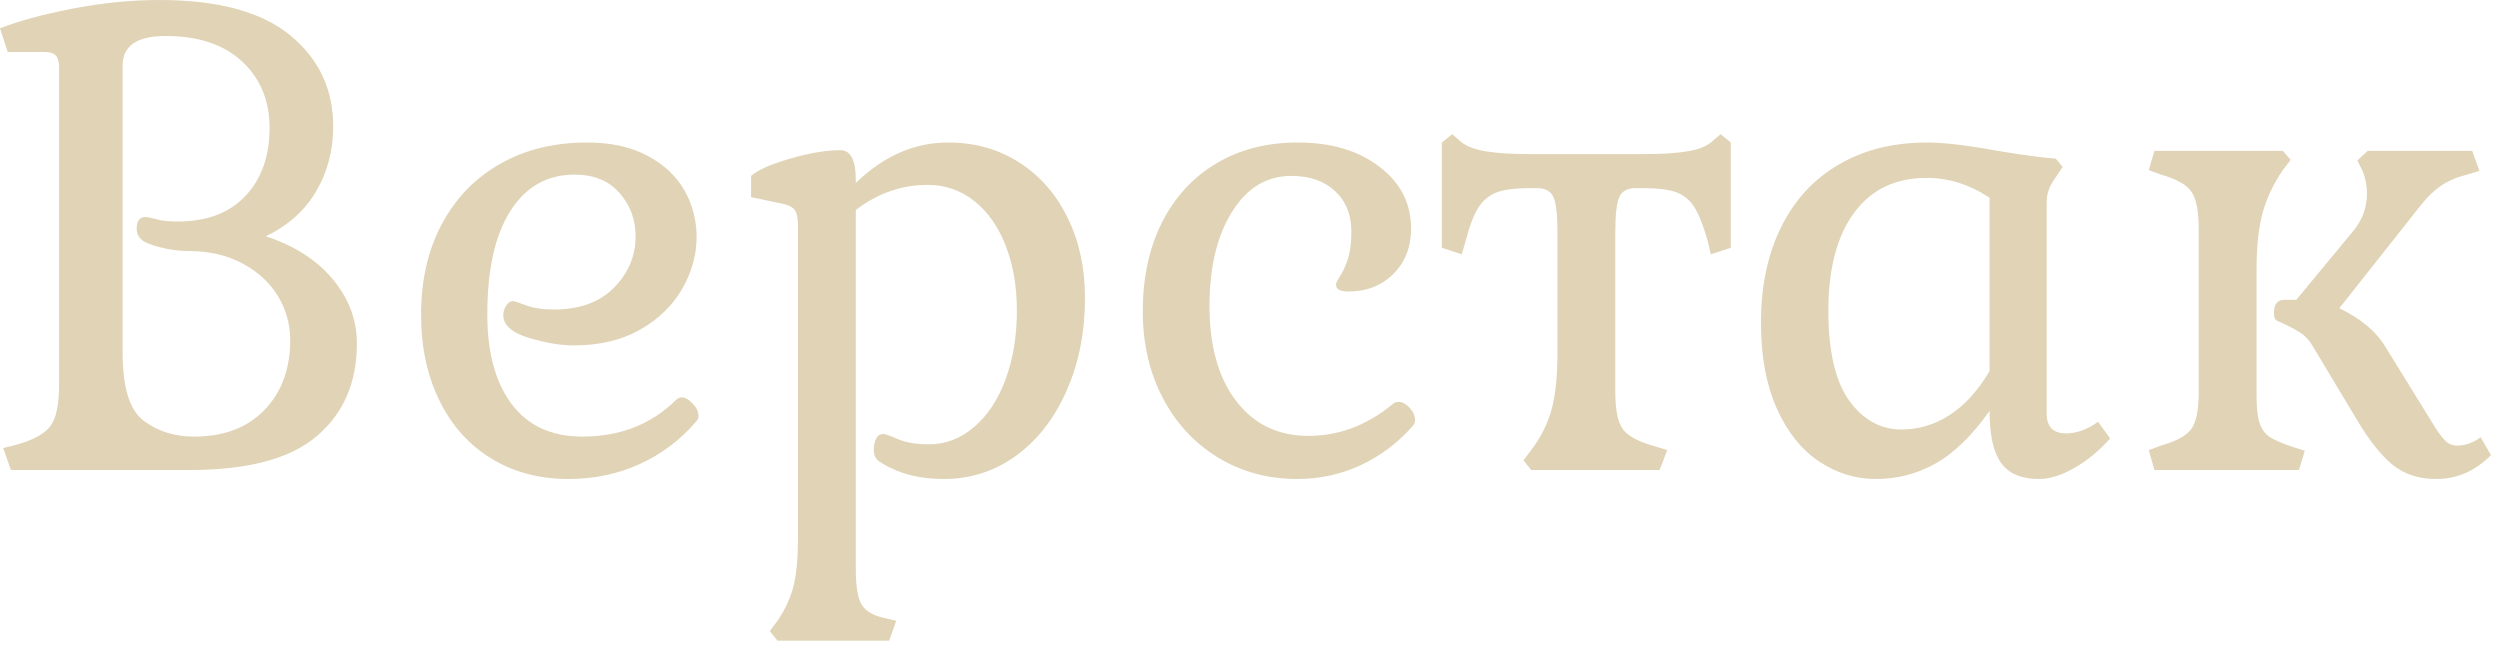
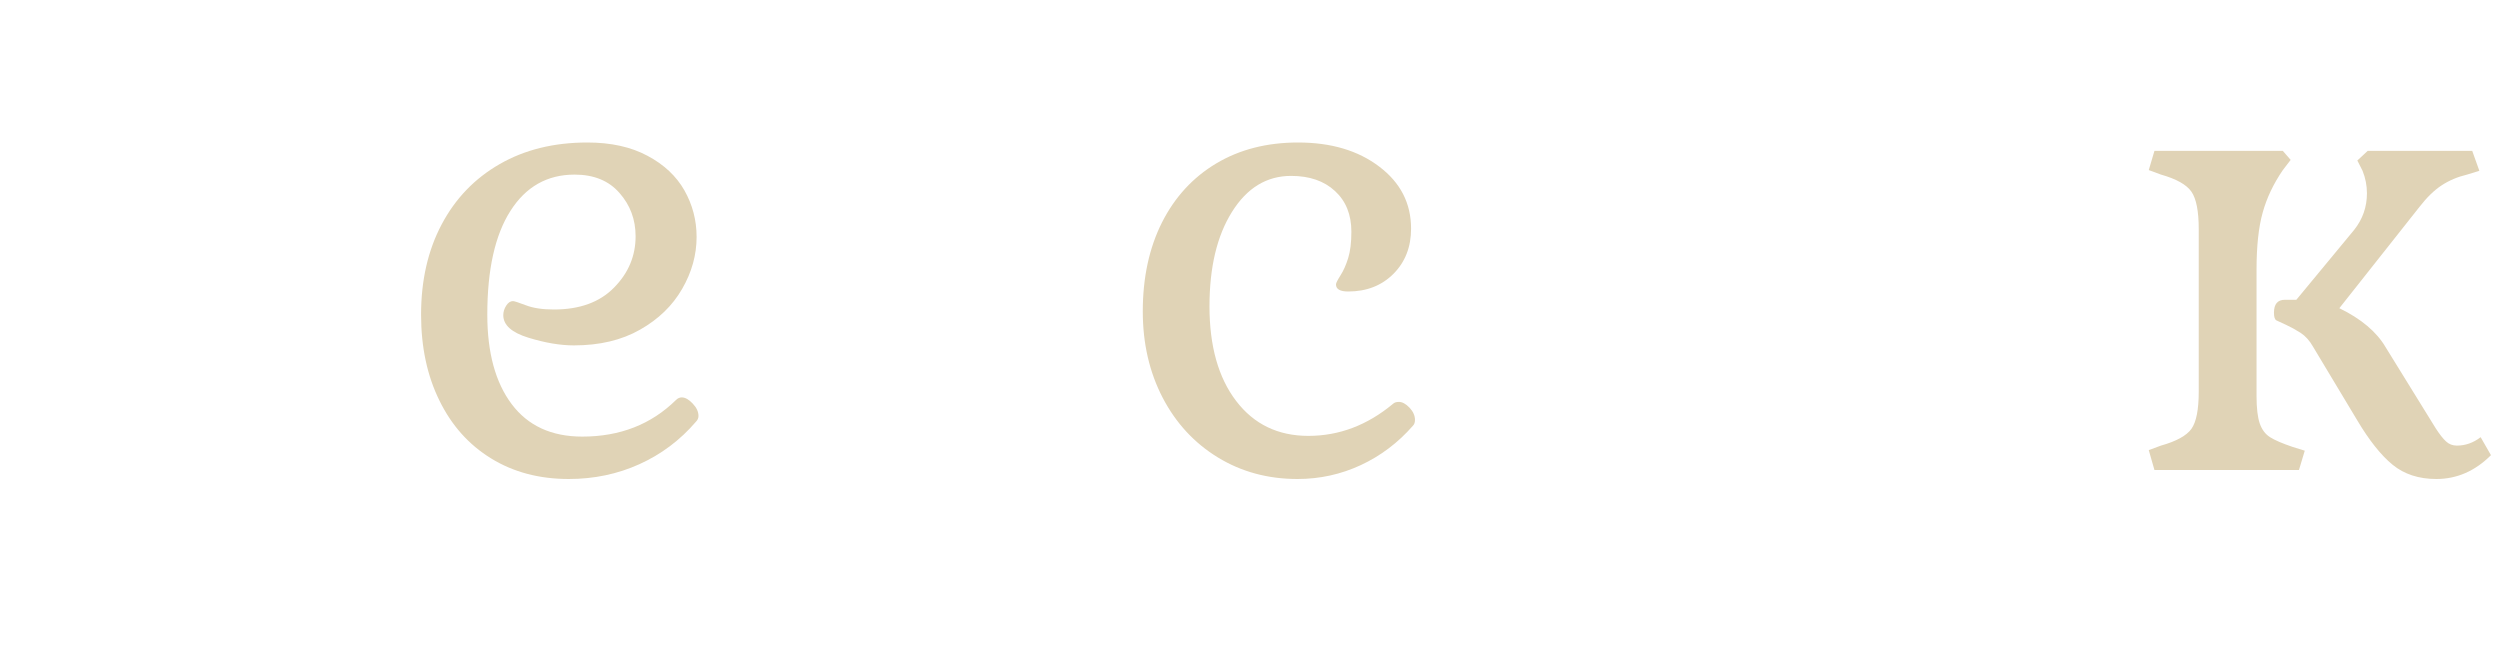
<svg xmlns="http://www.w3.org/2000/svg" width="125" height="33" viewBox="0 0 125 33" fill="none">
-   <path d="M16.66 6.325C16.66 7.521 16.375 8.601 15.807 9.565C15.242 10.528 14.403 11.278 13.29 11.815C14.723 12.285 15.84 13.002 16.642 13.965C17.443 14.928 17.844 15.998 17.844 17.175C17.844 19.121 17.181 20.661 15.854 21.794C14.528 22.931 12.409 23.5 9.499 23.5H0.545L0.16 22.404L0.9 22.215C1.714 21.978 2.258 21.668 2.535 21.285C2.815 20.898 2.955 20.213 2.955 19.23V3.37C2.955 3.093 2.9 2.896 2.789 2.778C2.683 2.659 2.501 2.6 2.245 2.6H0.385L0 1.415C0.92 1.052 2.128 0.725 3.624 0.432C5.125 0.144 6.57 0 7.96 0C10.893 0 13.077 0.588 14.51 1.765C15.943 2.941 16.66 4.462 16.66 6.325ZM6.13 17.625C6.13 19.378 6.483 20.517 7.19 21.042C7.896 21.567 8.732 21.83 9.695 21.83C11.191 21.83 12.368 21.386 13.225 20.497C14.081 19.609 14.51 18.448 14.51 17.015C14.51 16.202 14.301 15.457 13.882 14.782C13.463 14.107 12.869 13.566 12.099 13.159C11.329 12.753 10.431 12.55 9.405 12.55C9.041 12.55 8.662 12.508 8.268 12.425C7.869 12.338 7.553 12.242 7.32 12.135C6.996 11.985 6.834 11.75 6.834 11.43C6.834 11.043 6.984 10.85 7.285 10.85C7.371 10.85 7.549 10.887 7.818 10.962C8.082 11.037 8.439 11.075 8.889 11.075C10.346 11.075 11.476 10.646 12.277 9.79C13.079 8.933 13.479 7.8 13.479 6.39C13.479 5.04 13.025 3.938 12.117 3.086C11.209 2.229 9.93 1.8 8.279 1.8C6.846 1.8 6.13 2.292 6.13 3.275V17.625Z" fill="#E0D3B6" />
  <path d="M34.794 21.09C34.005 22.009 33.063 22.716 31.969 23.21C30.879 23.703 29.703 23.95 28.439 23.95C26.963 23.95 25.668 23.607 24.554 22.92C23.441 22.236 22.58 21.273 21.972 20.029C21.36 18.79 21.054 17.357 21.054 15.73C21.054 14.016 21.398 12.512 22.085 11.217C22.768 9.926 23.735 8.921 24.987 8.203C26.238 7.484 27.699 7.125 29.369 7.125C30.546 7.125 31.547 7.346 32.372 7.788C33.197 8.226 33.813 8.803 34.22 9.517C34.626 10.236 34.83 11.012 34.83 11.845C34.83 12.745 34.589 13.612 34.107 14.445C33.625 15.282 32.925 15.961 32.005 16.482C31.085 17.007 29.981 17.27 28.694 17.27C28.011 17.27 27.253 17.141 26.42 16.885C25.583 16.628 25.164 16.253 25.164 15.759C25.164 15.59 25.214 15.43 25.312 15.28C25.407 15.13 25.52 15.055 25.65 15.055C25.713 15.055 25.926 15.124 26.29 15.262C26.653 15.404 27.123 15.475 27.699 15.475C28.986 15.475 29.987 15.11 30.702 14.38C31.42 13.653 31.78 12.798 31.78 11.815C31.78 10.978 31.511 10.256 30.974 9.648C30.441 9.036 29.693 8.73 28.73 8.73C27.36 8.73 26.29 9.336 25.52 10.548C24.75 11.756 24.365 13.483 24.365 15.73C24.365 17.633 24.771 19.125 25.585 20.207C26.398 21.289 27.575 21.83 29.114 21.83C30.998 21.83 32.559 21.22 33.799 20C33.886 19.913 33.983 19.87 34.089 19.87C34.259 19.87 34.441 19.972 34.634 20.177C34.828 20.379 34.924 20.586 34.924 20.799C34.924 20.906 34.881 21.003 34.794 21.09Z" fill="#E0D3B6" />
-   <path d="M42.789 9.15C44.179 7.8 45.719 7.125 47.409 7.125C48.735 7.125 49.918 7.456 50.956 8.12C51.995 8.783 52.802 9.705 53.379 10.885C53.959 12.062 54.249 13.398 54.249 14.895C54.249 16.608 53.943 18.154 53.331 19.532C52.723 20.914 51.884 21.996 50.814 22.777C49.744 23.559 48.534 23.95 47.184 23.95C45.924 23.95 44.854 23.66 43.974 23.079C43.784 22.953 43.69 22.762 43.69 22.505C43.69 22.288 43.727 22.1 43.802 21.942C43.877 21.78 43.999 21.7 44.169 21.7C44.256 21.7 44.497 21.785 44.892 21.954C45.287 22.128 45.806 22.215 46.449 22.215C47.282 22.215 48.037 21.925 48.712 21.344C49.387 20.768 49.91 19.972 50.281 18.957C50.656 17.939 50.844 16.798 50.844 15.534C50.844 14.318 50.656 13.233 50.281 12.277C49.91 11.326 49.387 10.583 48.712 10.05C48.037 9.513 47.261 9.245 46.384 9.245C45.077 9.245 43.879 9.663 42.789 10.5V28.475C42.789 29.288 42.88 29.861 43.062 30.192C43.243 30.524 43.601 30.753 44.134 30.879L44.809 31.039L44.459 32.034H38.875L38.49 31.554L38.875 31.039C39.258 30.482 39.524 29.906 39.674 29.31C39.824 28.71 39.899 27.906 39.899 26.899V11.27C39.899 10.927 39.852 10.68 39.757 10.53C39.658 10.38 39.481 10.273 39.224 10.21L37.554 9.855V8.795C37.898 8.495 38.551 8.206 39.514 7.93C40.478 7.65 41.313 7.51 42.019 7.51C42.533 7.51 42.789 8.003 42.789 8.99V9.15Z" fill="#E0D3B6" />
  <path d="M69.653 20.189C69.721 20.126 69.817 20.095 69.944 20.095C70.113 20.095 70.291 20.191 70.477 20.385C70.658 20.578 70.749 20.782 70.749 20.995C70.749 21.121 70.716 21.218 70.648 21.285C69.902 22.138 69.031 22.795 68.037 23.257C67.042 23.719 65.987 23.95 64.874 23.95C63.397 23.95 62.071 23.591 60.894 22.872C59.718 22.154 58.798 21.159 58.134 19.887C57.471 18.612 57.139 17.173 57.139 15.57C57.139 13.88 57.459 12.398 58.099 11.122C58.742 9.851 59.647 8.868 60.811 8.173C61.98 7.474 63.344 7.125 64.904 7.125C66.554 7.125 67.908 7.527 68.966 8.333C70.025 9.134 70.554 10.167 70.554 11.43C70.554 12.35 70.259 13.104 69.671 13.693C69.083 14.281 68.329 14.575 67.409 14.575C67.002 14.575 66.799 14.457 66.799 14.22C66.799 14.156 66.874 14.006 67.024 13.77C67.174 13.537 67.302 13.248 67.409 12.905C67.515 12.561 67.569 12.123 67.569 11.59C67.569 10.733 67.296 10.054 66.751 9.553C66.207 9.047 65.474 8.795 64.554 8.795C63.334 8.795 62.349 9.395 61.599 10.595C60.849 11.791 60.474 13.365 60.474 15.315C60.474 17.305 60.918 18.883 61.806 20.047C62.695 21.212 63.899 21.794 65.419 21.794C66.959 21.794 68.37 21.259 69.653 20.189Z" fill="#E0D3B6" />
-   <path d="M85.383 12.04C85.17 11.29 84.951 10.733 84.726 10.37C84.501 10.007 84.197 9.754 83.814 9.612C83.427 9.474 82.88 9.405 82.173 9.405H81.788C81.382 9.405 81.109 9.549 80.971 9.837C80.833 10.129 80.764 10.723 80.764 11.62V19.579C80.764 20.48 80.886 21.101 81.131 21.445C81.376 21.784 81.873 22.063 82.623 22.28L83.364 22.505L82.979 23.5H76.559L76.174 23.014L76.559 22.505C77.048 21.861 77.39 21.18 77.583 20.462C77.777 19.747 77.874 18.78 77.874 17.56V11.62C77.874 10.723 77.804 10.129 77.666 9.837C77.524 9.549 77.25 9.405 76.843 9.405H76.523C75.797 9.405 75.24 9.474 74.853 9.612C74.47 9.754 74.16 10.007 73.923 10.37C73.69 10.733 73.477 11.29 73.284 12.04L73.088 12.715L72.093 12.389V7.125L72.609 6.71L73.088 7.125C73.388 7.342 73.807 7.492 74.344 7.575C74.877 7.661 75.593 7.705 76.494 7.705H82.173C83.073 7.705 83.79 7.661 84.323 7.575C84.86 7.492 85.267 7.342 85.543 7.125L86.029 6.71L86.538 7.125V12.389L85.543 12.715L85.383 12.04Z" fill="#E0D3B6" />
-   <path d="M99.478 20.545C98.598 21.785 97.698 22.661 96.778 23.174C95.858 23.692 94.863 23.95 93.793 23.95C92.766 23.95 91.815 23.654 90.938 23.062C90.062 22.473 89.361 21.591 88.836 20.414C88.311 19.238 88.048 17.814 88.048 16.144C88.048 14.305 88.386 12.706 89.061 11.347C89.732 9.989 90.695 8.947 91.951 8.22C93.203 7.49 94.673 7.125 96.363 7.125C97.196 7.125 98.373 7.265 99.893 7.545C101.176 7.758 102.139 7.887 102.783 7.93L103.132 8.345L102.747 8.925C102.597 9.138 102.491 9.336 102.428 9.517C102.364 9.699 102.333 9.918 102.333 10.175V20.675C102.333 21.338 102.655 21.67 103.298 21.67C103.831 21.67 104.366 21.477 104.903 21.09L105.507 21.925C104.955 22.544 104.356 23.036 103.713 23.399C103.069 23.767 102.481 23.95 101.948 23.95C101.071 23.95 100.44 23.682 100.053 23.145C99.67 22.612 99.478 21.745 99.478 20.545ZM91.418 15.534C91.418 17.568 91.765 19.066 92.46 20.029C93.155 20.993 94.028 21.474 95.078 21.474C95.935 21.474 96.736 21.234 97.482 20.752C98.233 20.27 98.898 19.538 99.478 18.555V9.89C98.491 9.227 97.441 8.895 96.328 8.895C94.768 8.895 93.56 9.478 92.703 10.643C91.846 11.807 91.418 13.438 91.418 15.534Z" fill="#E0D3B6" />
  <path d="M107.722 23.5L107.438 22.505L108.048 22.28C108.818 22.063 109.325 21.784 109.57 21.445C109.815 21.101 109.937 20.479 109.937 19.579V11.46C109.937 10.559 109.815 9.934 109.57 9.582C109.325 9.231 108.818 8.947 108.048 8.729L107.438 8.504L107.722 7.545H114.142L114.533 7.995L114.142 8.504C113.672 9.191 113.337 9.898 113.135 10.625C112.93 11.351 112.827 12.305 112.827 13.485V19.804C112.827 20.404 112.881 20.86 112.987 21.172C113.094 21.48 113.266 21.709 113.502 21.859C113.739 22.009 114.114 22.171 114.628 22.345L115.238 22.534L114.948 23.5H107.722ZM121.782 21.409C121.975 21.709 122.147 21.928 122.297 22.067C122.447 22.209 122.629 22.28 122.842 22.28C123.272 22.28 123.669 22.14 124.032 21.859L124.548 22.759C123.754 23.553 122.844 23.95 121.818 23.95C120.941 23.95 120.213 23.713 119.632 23.239C119.056 22.769 118.467 22.031 117.867 21.024L115.652 17.335C115.483 17.035 115.275 16.803 115.03 16.642C114.782 16.484 114.541 16.352 114.308 16.245C114.071 16.138 113.909 16.063 113.822 16.02C113.739 15.976 113.698 15.848 113.698 15.635C113.698 15.204 113.88 14.989 114.243 14.989H114.817L117.707 11.495C118.134 10.958 118.347 10.348 118.347 9.665C118.347 9.278 118.274 8.903 118.128 8.54L117.867 8.025L118.383 7.545H123.612L123.967 8.54L123.357 8.729C122.887 8.84 122.465 9.018 122.09 9.262C121.715 9.507 121.346 9.865 120.982 10.334L116.967 15.41C118.061 15.943 118.833 16.594 119.283 17.364L121.782 21.409Z" fill="#E0D3B6" />
</svg>